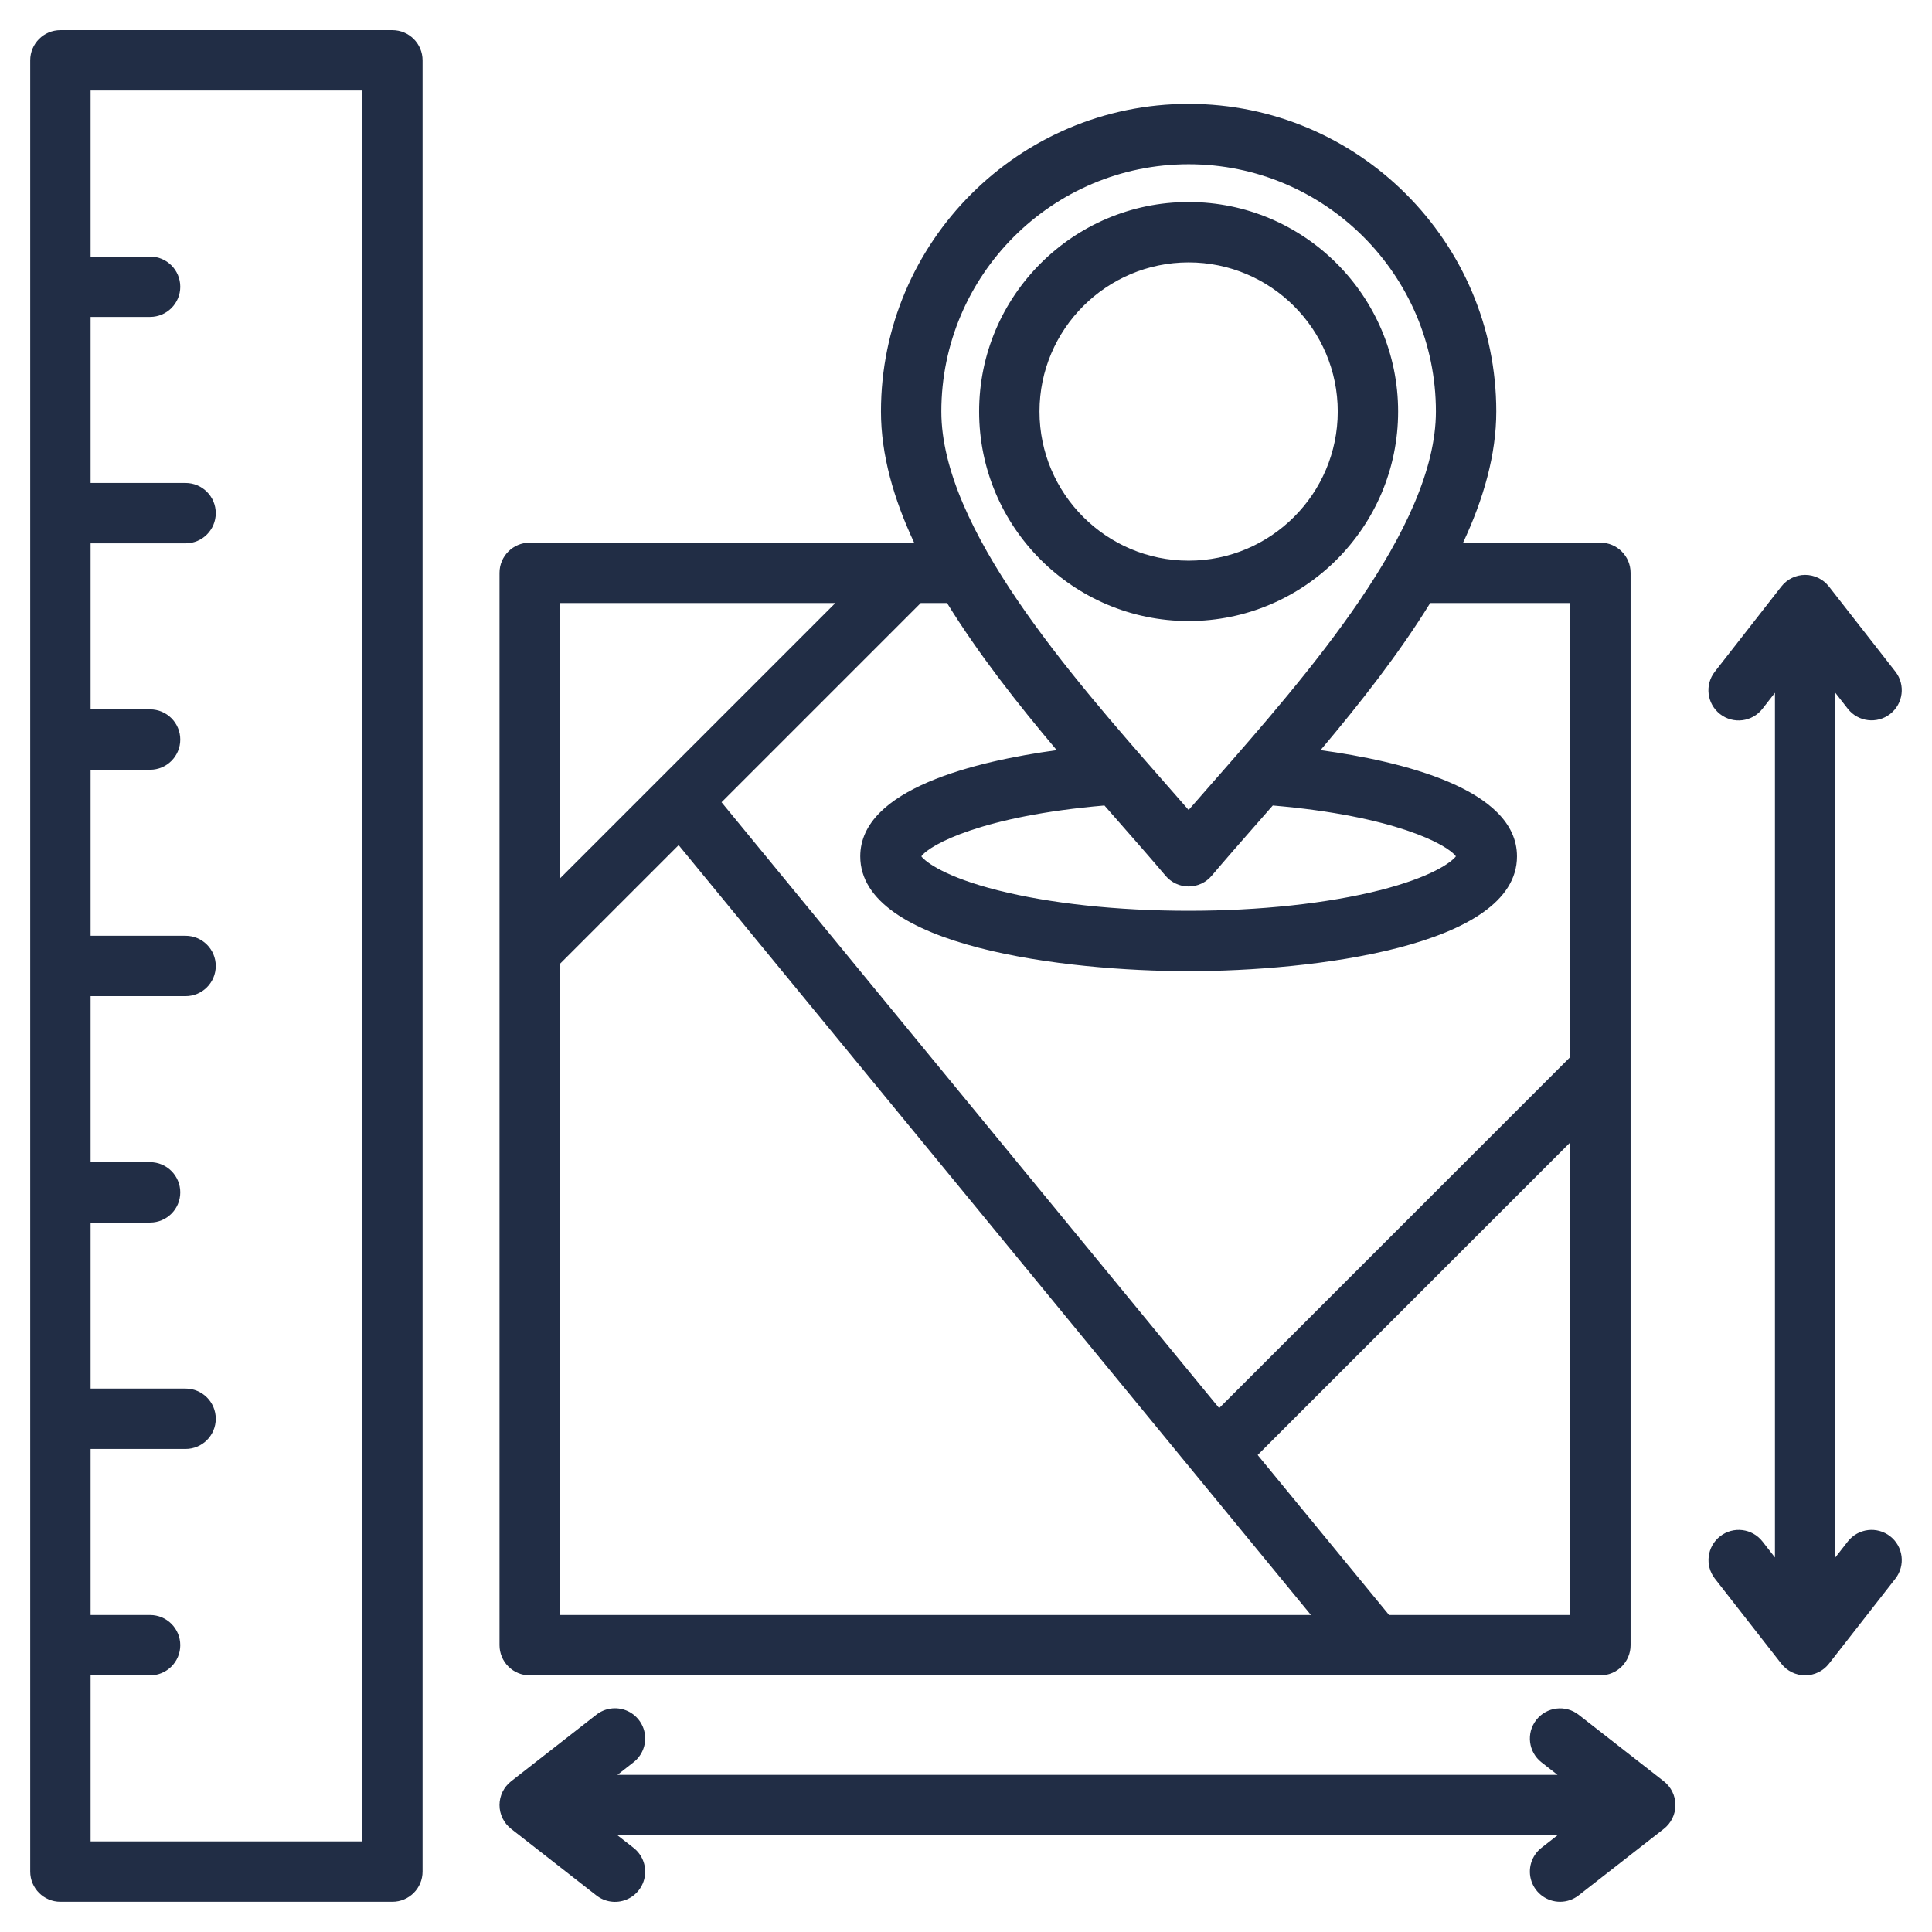
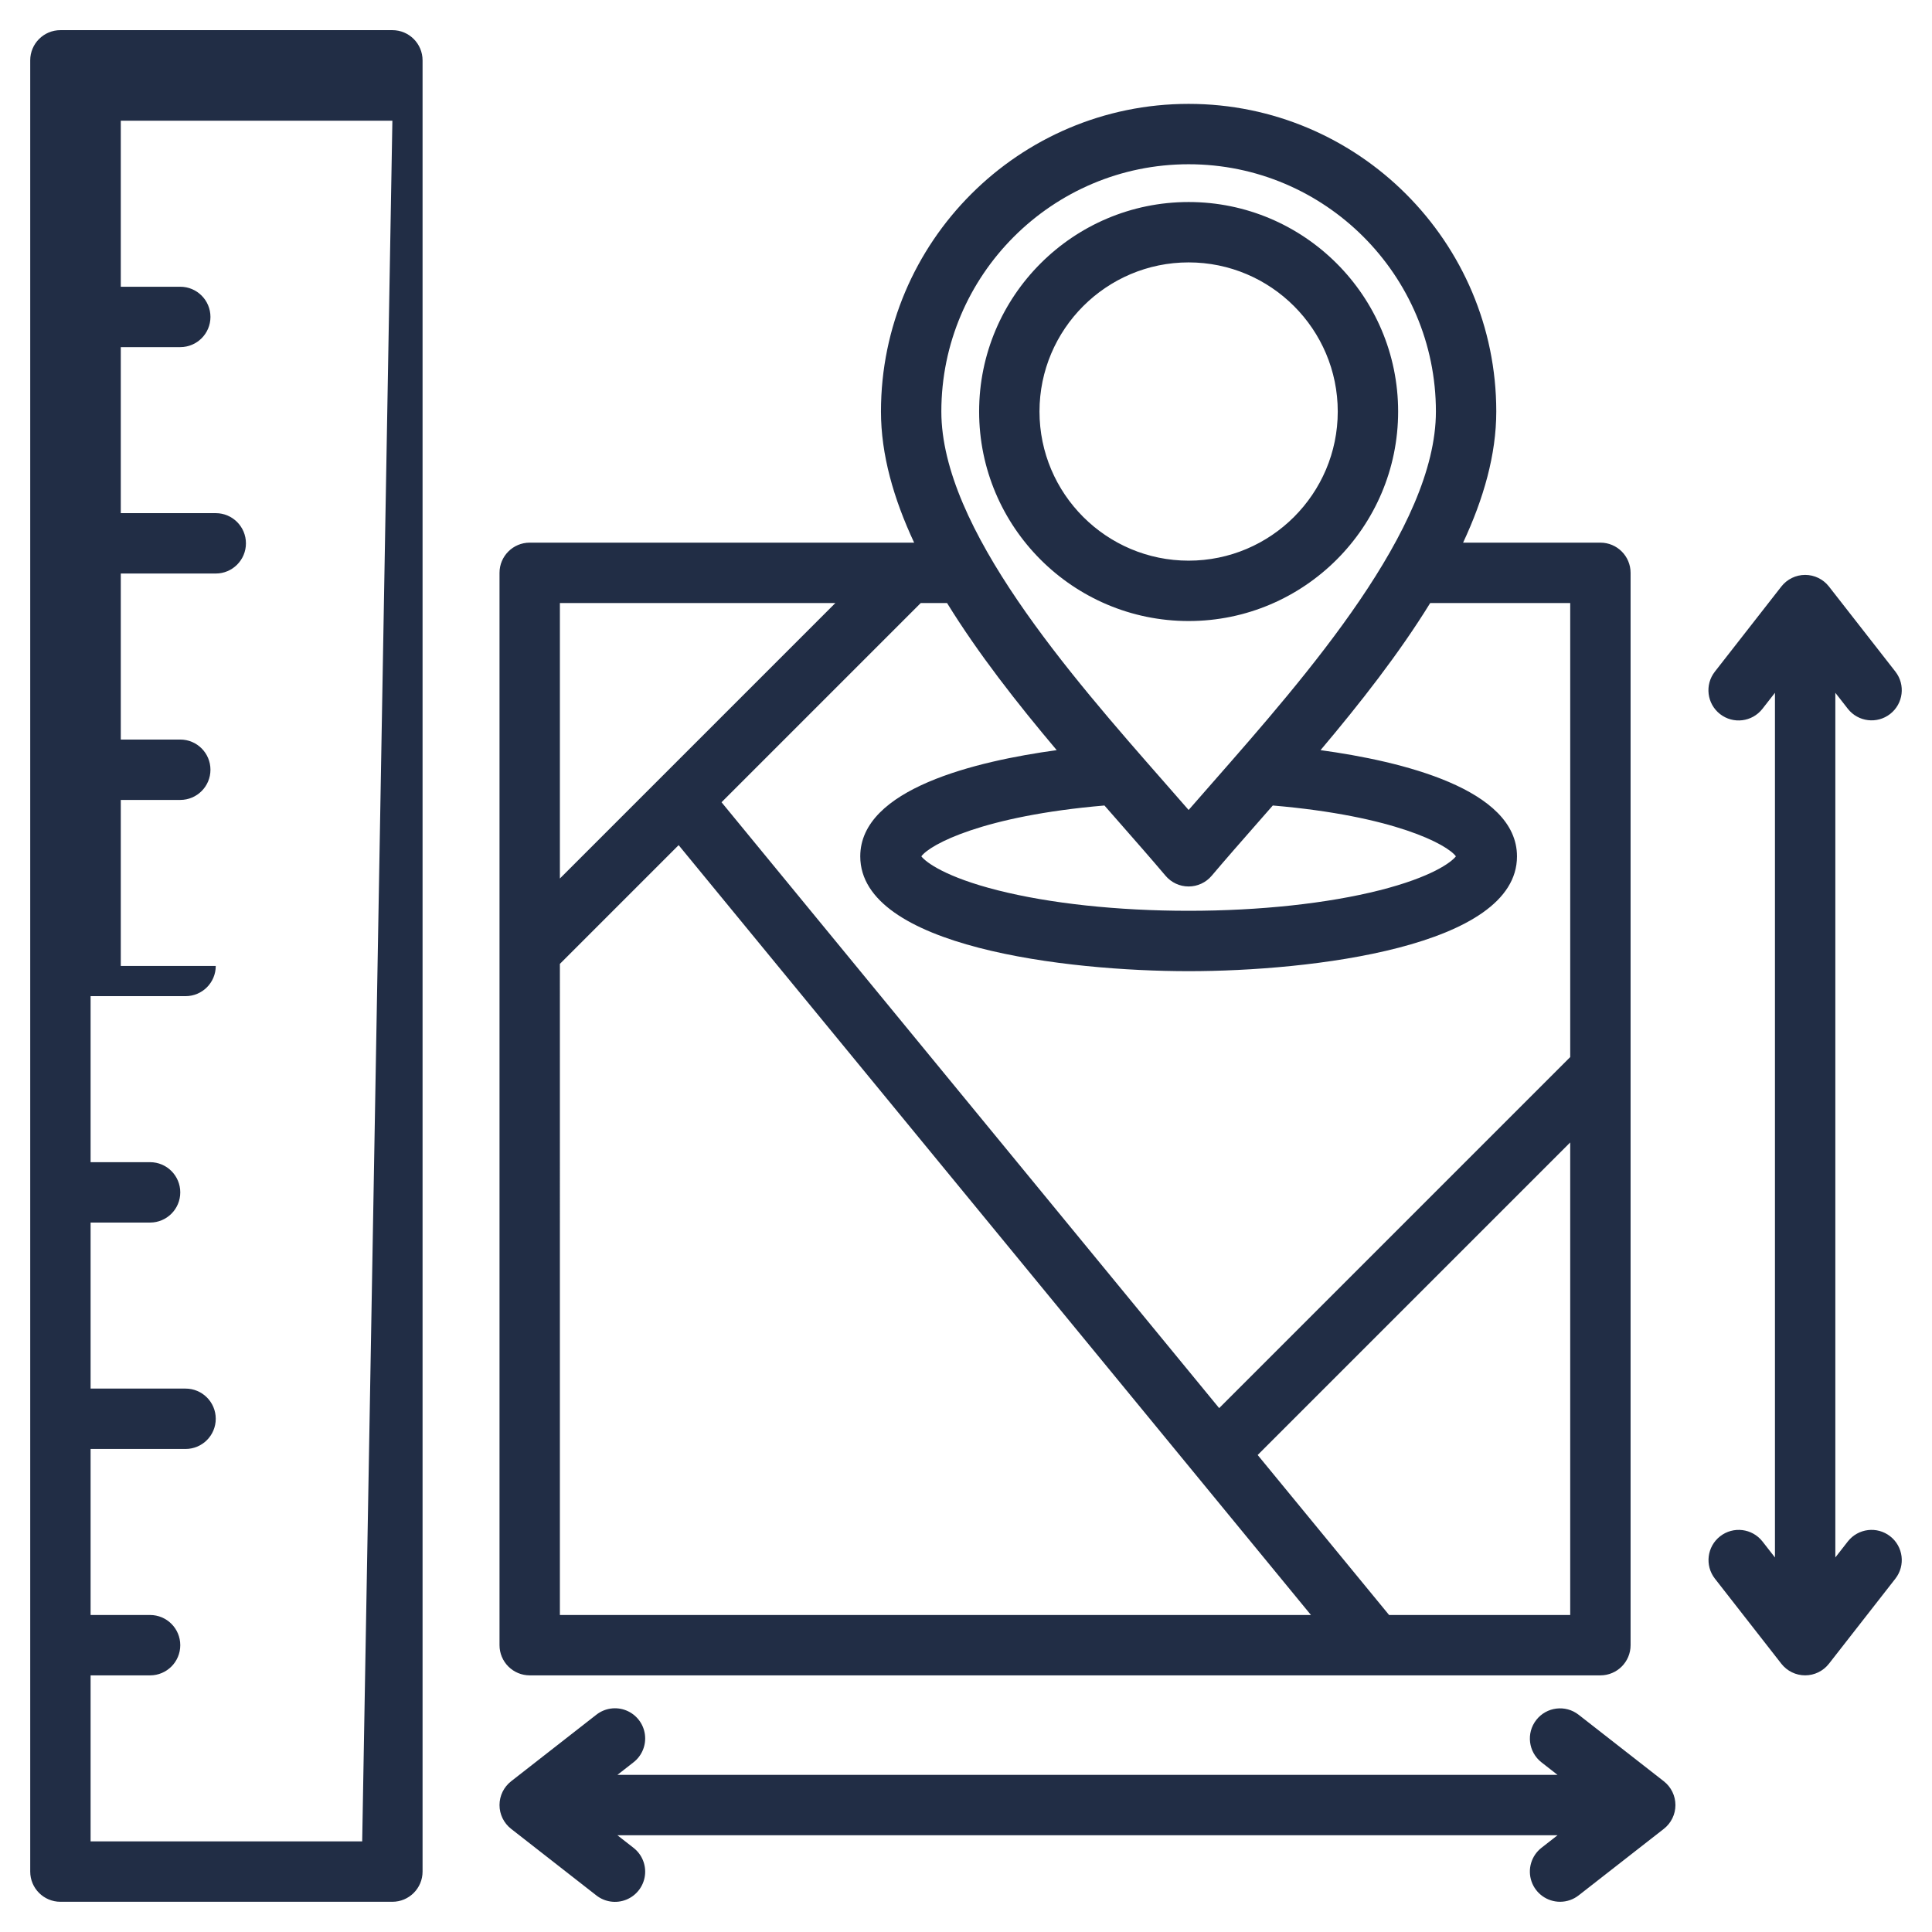
<svg xmlns="http://www.w3.org/2000/svg" width="512" height="512" viewBox="0,0,256,256">
  <g fill="#212d45" fill-rule="nonzero" stroke="none" stroke-width="1" stroke-linecap="butt" stroke-linejoin="miter" stroke-miterlimit="10" stroke-dasharray="" stroke-dashoffset="0" font-family="none" font-weight="none" font-size="none" text-anchor="none" style="mix-blend-mode: normal">
    <g transform="translate(0.005,-0.005) scale(0.5,0.5)">
      <g>
-         <path d="M103.975,8h-87.975c-4.418,0 -8,3.582 -8,8v480c0,4.418 3.582,8 8,8h87.975c4.418,0 8,-3.582 8,-8v-480c0,-4.418 -3.582,-8 -8,-8zM95.975,488h-71.975v-44h15.763c4.418,0 8,-3.582 8,-8c0,-4.418 -3.582,-8 -8,-8h-15.763v-44h25.166c4.418,0 8,-3.582 8,-8c0,-4.418 -3.582,-8 -8,-8h-25.166v-44h15.763c4.418,0 8,-3.582 8,-8c0,-4.418 -3.582,-8 -8,-8h-15.763v-44h25.166c4.418,0 8,-3.582 8,-8c0,-4.418 -3.582,-8 -8,-8h-25.166v-44h15.763c4.418,0 8,-3.582 8,-8c0,-4.418 -3.582,-8 -8,-8h-15.763v-44h25.166c4.418,0 8,-3.582 8,-8c0,-4.418 -3.582,-8 -8,-8h-25.166v-44h15.763c4.418,0 8,-3.582 8,-8c0,-4.418 -3.582,-8 -8,-8h-15.763v-44h71.975zM443.997,478.371c-0,2.463 -1.135,4.789 -3.076,6.305l-22.574,17.629c-1.403,1.1 -3.135,1.696 -4.918,1.695c-3.416,0.003 -6.458,-2.164 -7.571,-5.394c-1.113,-3.23 -0.052,-6.81 2.641,-8.912l4.257,-3.324h-249.147l4.257,3.324c2.267,1.754 3.422,4.588 3.027,7.427c-0.394,2.839 -2.277,5.25 -4.936,6.321c-2.659,1.07 -5.687,0.637 -7.939,-1.138l-22.574,-17.629c-1.941,-1.516 -3.076,-3.842 -3.076,-6.305c0,-2.463 1.135,-4.789 3.076,-6.305l22.575,-17.629c2.251,-1.774 5.28,-2.208 7.939,-1.138c2.659,1.07 4.542,3.482 4.936,6.321c0.394,2.839 -0.761,5.672 -3.027,7.427l-4.256,3.324h249.145l-4.256,-3.324c-3.482,-2.719 -4.1,-7.747 -1.381,-11.229c2.719,-3.482 7.747,-4.1 11.229,-1.381l22.575,17.629c1.94,1.517 3.074,3.843 3.074,6.306zM140.366,443.998h283.746c4.418,0 8,-3.582 8,-8v-284.181c0,-4.418 -3.582,-8 -8,-8h-36.384c5.444,-11.651 8.791,-23.34 8.791,-34.748c0,-44.957 -36.575,-81.531 -81.531,-81.531c-44.956,0 -81.532,36.575 -81.532,81.531c0,11.408 3.346,23.096 8.791,34.748h-101.88c-4.418,0 -8,3.582 -8,8v284.181c-0,2.122 0.842,4.156 2.342,5.657c1.5,1.5 3.535,2.343 5.657,2.343zM148.366,255.45l31.469,-31.469l167.57,204.017h-199.039zM368.11,427.998l-34.825,-42.399l82.827,-82.827v125.227h-48.002zM314.988,43.538c36.134,0 65.531,29.397 65.531,65.531c0,30.893 -34.16,69.823 -59.103,98.248c-2.209,2.519 -4.359,4.968 -6.429,7.346c-2.07,-2.378 -4.219,-4.827 -6.428,-7.345c-24.943,-28.426 -59.104,-67.356 -59.104,-98.249c0.001,-36.134 29.399,-65.531 65.533,-65.531zM296.533,217.872c4.431,5.049 8.616,9.818 12.346,14.229c1.52,1.797 3.754,2.834 6.108,2.834c2.354,0 4.588,-1.036 6.108,-2.834c3.73,-4.411 7.916,-9.181 12.347,-14.231l3.853,-4.395c32.226,2.752 46.25,10.348 48.525,13.473c-1.231,1.602 -6.501,5.52 -20.194,8.988c-13.861,3.511 -31.845,5.445 -50.639,5.445c-18.794,0 -36.777,-1.934 -50.639,-5.445c-13.693,-3.468 -18.963,-7.387 -20.194,-8.988c2.274,-3.125 16.299,-10.721 48.525,-13.473c1.295,1.479 2.584,2.949 3.854,4.397zM280.028,198.805c-21.335,2.919 -52.061,10.237 -52.061,28.154c0,24.014 54.699,30.421 87.02,30.421c32.321,0 87.02,-6.407 87.02,-30.421c0,-17.917 -30.726,-25.235 -52.061,-28.154c10.476,-12.418 20.799,-25.58 29.062,-38.989h37.104v120.327l-93.031,93.031l-131.878,-160.561l52.796,-52.796h6.968c8.262,13.408 18.586,26.57 29.061,38.988zM221.372,159.817l-73.005,73.006v-73.006zM502.305,418.343l-17.629,22.575c-1.516,1.941 -3.842,3.076 -6.305,3.076c-2.463,0 -4.789,-1.135 -6.305,-3.076l-17.629,-22.574c-2.696,-3.483 -2.069,-8.491 1.402,-11.202c3.472,-2.711 8.482,-2.106 11.208,1.354l3.324,4.257v-229.147l-3.325,4.257c-2.719,3.482 -7.747,4.1 -11.229,1.381c-3.482,-2.719 -4.1,-7.747 -1.381,-11.229l17.63,-22.574c1.516,-1.941 3.842,-3.076 6.305,-3.076c2.463,0 4.789,1.135 6.305,3.076l17.628,22.574c2.696,3.483 2.069,8.491 -1.402,11.202c-3.472,2.711 -8.482,2.106 -11.208,-1.354l-3.323,-4.256v229.144l3.324,-4.256c2.726,-3.46 7.736,-4.065 11.208,-1.354c3.472,2.711 4.098,7.719 1.402,11.202zM370.509,109.069c0,-30.614 -24.907,-55.521 -55.521,-55.521c-30.614,0 -55.521,24.906 -55.521,55.521c0,30.615 24.907,55.521 55.521,55.521c30.614,0 55.521,-24.906 55.521,-55.521zM275.467,109.069c0,-21.792 17.729,-39.521 39.521,-39.521c21.792,0 39.521,17.729 39.521,39.521c0,21.792 -17.729,39.521 -39.521,39.521c-21.792,0 -39.521,-17.729 -39.521,-39.521z" />
+         <path d="M103.975,8h-87.975c-4.418,0 -8,3.582 -8,8v480c0,4.418 3.582,8 8,8h87.975c4.418,0 8,-3.582 8,-8v-480c0,-4.418 -3.582,-8 -8,-8zM95.975,488h-71.975v-44h15.763c4.418,0 8,-3.582 8,-8c0,-4.418 -3.582,-8 -8,-8h-15.763v-44h25.166c4.418,0 8,-3.582 8,-8c0,-4.418 -3.582,-8 -8,-8h-25.166v-44h15.763c4.418,0 8,-3.582 8,-8c0,-4.418 -3.582,-8 -8,-8h-15.763v-44h25.166c4.418,0 8,-3.582 8,-8h-25.166v-44h15.763c4.418,0 8,-3.582 8,-8c0,-4.418 -3.582,-8 -8,-8h-15.763v-44h25.166c4.418,0 8,-3.582 8,-8c0,-4.418 -3.582,-8 -8,-8h-25.166v-44h15.763c4.418,0 8,-3.582 8,-8c0,-4.418 -3.582,-8 -8,-8h-15.763v-44h71.975zM443.997,478.371c-0,2.463 -1.135,4.789 -3.076,6.305l-22.574,17.629c-1.403,1.1 -3.135,1.696 -4.918,1.695c-3.416,0.003 -6.458,-2.164 -7.571,-5.394c-1.113,-3.23 -0.052,-6.81 2.641,-8.912l4.257,-3.324h-249.147l4.257,3.324c2.267,1.754 3.422,4.588 3.027,7.427c-0.394,2.839 -2.277,5.25 -4.936,6.321c-2.659,1.07 -5.687,0.637 -7.939,-1.138l-22.574,-17.629c-1.941,-1.516 -3.076,-3.842 -3.076,-6.305c0,-2.463 1.135,-4.789 3.076,-6.305l22.575,-17.629c2.251,-1.774 5.28,-2.208 7.939,-1.138c2.659,1.07 4.542,3.482 4.936,6.321c0.394,2.839 -0.761,5.672 -3.027,7.427l-4.256,3.324h249.145l-4.256,-3.324c-3.482,-2.719 -4.1,-7.747 -1.381,-11.229c2.719,-3.482 7.747,-4.1 11.229,-1.381l22.575,17.629c1.94,1.517 3.074,3.843 3.074,6.306zM140.366,443.998h283.746c4.418,0 8,-3.582 8,-8v-284.181c0,-4.418 -3.582,-8 -8,-8h-36.384c5.444,-11.651 8.791,-23.34 8.791,-34.748c0,-44.957 -36.575,-81.531 -81.531,-81.531c-44.956,0 -81.532,36.575 -81.532,81.531c0,11.408 3.346,23.096 8.791,34.748h-101.88c-4.418,0 -8,3.582 -8,8v284.181c-0,2.122 0.842,4.156 2.342,5.657c1.5,1.5 3.535,2.343 5.657,2.343zM148.366,255.45l31.469,-31.469l167.57,204.017h-199.039zM368.11,427.998l-34.825,-42.399l82.827,-82.827v125.227h-48.002zM314.988,43.538c36.134,0 65.531,29.397 65.531,65.531c0,30.893 -34.16,69.823 -59.103,98.248c-2.209,2.519 -4.359,4.968 -6.429,7.346c-2.07,-2.378 -4.219,-4.827 -6.428,-7.345c-24.943,-28.426 -59.104,-67.356 -59.104,-98.249c0.001,-36.134 29.399,-65.531 65.533,-65.531zM296.533,217.872c4.431,5.049 8.616,9.818 12.346,14.229c1.52,1.797 3.754,2.834 6.108,2.834c2.354,0 4.588,-1.036 6.108,-2.834c3.73,-4.411 7.916,-9.181 12.347,-14.231l3.853,-4.395c32.226,2.752 46.25,10.348 48.525,13.473c-1.231,1.602 -6.501,5.52 -20.194,8.988c-13.861,3.511 -31.845,5.445 -50.639,5.445c-18.794,0 -36.777,-1.934 -50.639,-5.445c-13.693,-3.468 -18.963,-7.387 -20.194,-8.988c2.274,-3.125 16.299,-10.721 48.525,-13.473c1.295,1.479 2.584,2.949 3.854,4.397zM280.028,198.805c-21.335,2.919 -52.061,10.237 -52.061,28.154c0,24.014 54.699,30.421 87.02,30.421c32.321,0 87.02,-6.407 87.02,-30.421c0,-17.917 -30.726,-25.235 -52.061,-28.154c10.476,-12.418 20.799,-25.58 29.062,-38.989h37.104v120.327l-93.031,93.031l-131.878,-160.561l52.796,-52.796h6.968c8.262,13.408 18.586,26.57 29.061,38.988zM221.372,159.817l-73.005,73.006v-73.006zM502.305,418.343l-17.629,22.575c-1.516,1.941 -3.842,3.076 -6.305,3.076c-2.463,0 -4.789,-1.135 -6.305,-3.076l-17.629,-22.574c-2.696,-3.483 -2.069,-8.491 1.402,-11.202c3.472,-2.711 8.482,-2.106 11.208,1.354l3.324,4.257v-229.147l-3.325,4.257c-2.719,3.482 -7.747,4.1 -11.229,1.381c-3.482,-2.719 -4.1,-7.747 -1.381,-11.229l17.63,-22.574c1.516,-1.941 3.842,-3.076 6.305,-3.076c2.463,0 4.789,1.135 6.305,3.076l17.628,22.574c2.696,3.483 2.069,8.491 -1.402,11.202c-3.472,2.711 -8.482,2.106 -11.208,-1.354l-3.323,-4.256v229.144l3.324,-4.256c2.726,-3.46 7.736,-4.065 11.208,-1.354c3.472,2.711 4.098,7.719 1.402,11.202zM370.509,109.069c0,-30.614 -24.907,-55.521 -55.521,-55.521c-30.614,0 -55.521,24.906 -55.521,55.521c0,30.615 24.907,55.521 55.521,55.521c30.614,0 55.521,-24.906 55.521,-55.521zM275.467,109.069c0,-21.792 17.729,-39.521 39.521,-39.521c21.792,0 39.521,17.729 39.521,39.521c0,21.792 -17.729,39.521 -39.521,39.521c-21.792,0 -39.521,-17.729 -39.521,-39.521z" />
      </g>
    </g>
  </g>
</svg>